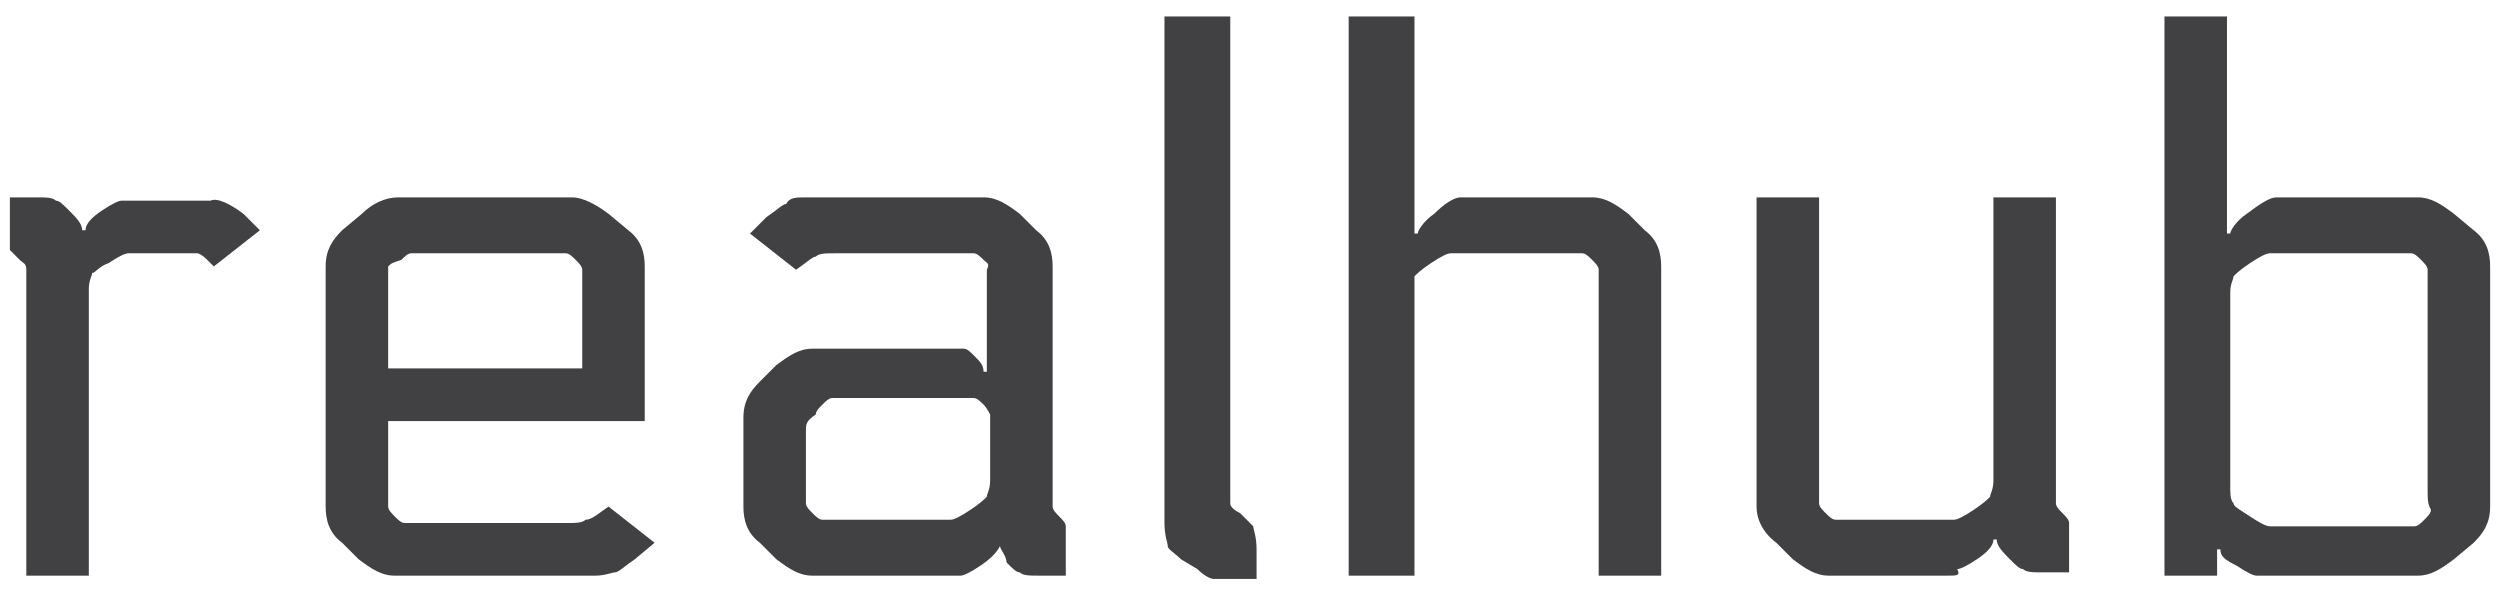
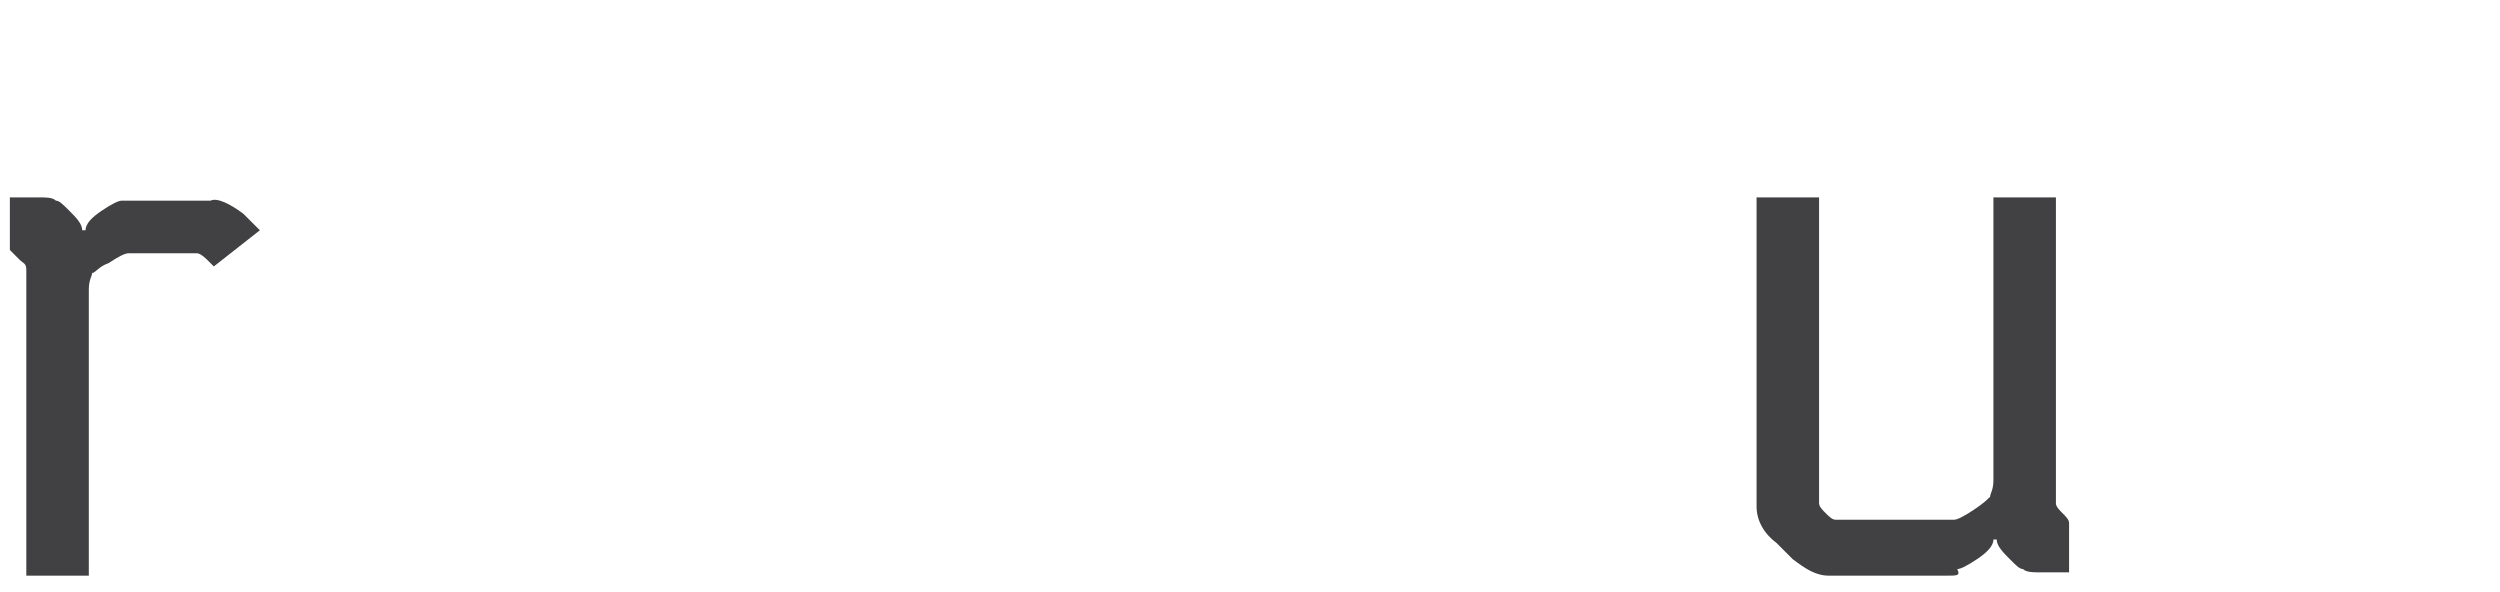
<svg xmlns="http://www.w3.org/2000/svg" version="1.1" id="Layer_1" x="0px" y="0px" width="76px" height="18px" viewBox="0 0 76 18" style="enable-background:new 0 0 76 18;" xml:space="preserve">
  <g>
    <path style="fill:#414042;" d="M0.3,6h0.8c0.3,0,0.5,0,0.6,0.1c0.1,0,0.2,0.1,0.4,0.3c0.2,0.2,0.4,0.4,0.4,0.6h0.1   c0-0.2,0.2-0.4,0.5-0.6c0.3-0.2,0.5-0.3,0.6-0.3c0.1,0,0.3,0,0.6,0h2.1C6.6,6,7,6.2,7.4,6.5l0.5,0.5L6.5,8.1L6.3,7.9   C6.1,7.7,6,7.7,6,7.7c-0.1,0-0.3,0-0.5,0h-1c-0.3,0-0.5,0-0.6,0C3.8,7.7,3.6,7.8,3.3,8C3,8.1,2.9,8.3,2.8,8.3   c0,0.1-0.1,0.2-0.1,0.5v8.7H0.8V8.6c0-0.2,0-0.4,0-0.4C0.8,8,0.7,8,0.6,7.9C0.4,7.7,0.4,7.7,0.3,7.6c0-0.1,0-0.2,0-0.4V6z" />
-     <path style="fill:#414042;" d="M18.5,15.4l1.4,1.1L19.3,17c-0.3,0.2-0.5,0.4-0.6,0.4c-0.1,0-0.3,0.1-0.6,0.1h-6.1   c-0.4,0-0.7-0.2-1.1-0.5l-0.5-0.5c-0.4-0.3-0.5-0.7-0.5-1.1V8.1c0-0.5,0.2-0.8,0.5-1.1L11,6.5C11.3,6.2,11.7,6,12.1,6h5.3   c0.3,0,0.7,0.2,1.1,0.5l0.6,0.5c0.4,0.3,0.5,0.7,0.5,1.1v4.7h-7.8v2.2c0,0.2,0,0.4,0,0.4c0,0.1,0.1,0.2,0.2,0.3   c0.1,0.1,0.2,0.2,0.3,0.2c0.1,0,0.3,0,0.5,0h4.4c0.3,0,0.5,0,0.6-0.1C18,15.8,18.2,15.6,18.5,15.4z M17.7,11.3V8.6   c0-0.2,0-0.4,0-0.4c0-0.1-0.1-0.2-0.2-0.3c-0.1-0.1-0.2-0.2-0.3-0.2c-0.1,0-0.3,0-0.5,0h-3.7c-0.3,0-0.5,0-0.5,0   c-0.1,0-0.2,0.1-0.3,0.2C11.9,8,11.9,8,11.8,8.1c0,0.1,0,0.2,0,0.4v2.7H17.7z" />
-     <path style="fill:#414042;" d="M30.4,16.6L30.4,16.6c-0.1,0.2-0.3,0.4-0.6,0.6c-0.3,0.2-0.5,0.3-0.6,0.3c-0.1,0-0.3,0-0.6,0h-3.9   c-0.4,0-0.7-0.2-1.1-0.5l-0.5-0.5c-0.4-0.3-0.5-0.7-0.5-1.1v-2.7c0-0.5,0.2-0.8,0.5-1.1l0.5-0.5c0.4-0.3,0.7-0.5,1.1-0.5h4.1   c0.3,0,0.5,0,0.5,0c0.1,0,0.2,0.1,0.3,0.2c0.2,0.2,0.3,0.3,0.3,0.5h0.1V8.6c0-0.2,0-0.4,0-0.4C30.1,8,30,8,29.9,7.9   c-0.1-0.1-0.2-0.2-0.3-0.2c-0.1,0-0.3,0-0.5,0h-3.7c-0.3,0-0.5,0-0.6,0.1c-0.1,0-0.3,0.2-0.6,0.4l-1.4-1.1l0.5-0.5   c0.3-0.2,0.5-0.4,0.6-0.4C24,6,24.2,6,24.5,6h5.4c0.4,0,0.7,0.2,1.1,0.5l0.5,0.5c0.4,0.3,0.5,0.7,0.5,1.1v6.9c0,0.2,0,0.4,0,0.4   c0,0.1,0.1,0.2,0.2,0.3c0.1,0.1,0.2,0.2,0.2,0.3c0,0.1,0,0.2,0,0.4v1.1h-0.8c-0.3,0-0.5,0-0.6-0.1c-0.1,0-0.2-0.1-0.4-0.3   C30.6,16.9,30.4,16.7,30.4,16.6z M24.5,13.1v1.8c0,0.2,0,0.4,0,0.4c0,0.1,0.1,0.2,0.2,0.3c0.1,0.1,0.2,0.2,0.3,0.2   c0.1,0,0.3,0,0.5,0h2.8c0.3,0,0.5,0,0.6,0c0.1,0,0.3-0.1,0.6-0.3c0.3-0.2,0.4-0.3,0.5-0.4c0-0.1,0.1-0.2,0.1-0.5v-1.6   c0-0.2,0-0.4,0-0.4s-0.1-0.2-0.2-0.3c-0.1-0.1-0.2-0.2-0.3-0.2c-0.1,0-0.3,0-0.5,0h-3.3c-0.3,0-0.5,0-0.5,0c-0.1,0-0.2,0.1-0.3,0.2   c-0.1,0.1-0.2,0.2-0.2,0.3C24.5,12.8,24.5,12.9,24.5,13.1z" />
-     <path style="fill:#414042;" d="M35.5,0.5h1.9v14.1c0,0.4,0,0.6,0,0.7c0,0.1,0.1,0.2,0.3,0.3c0.2,0.2,0.3,0.3,0.4,0.4   c0,0.1,0.1,0.3,0.1,0.7v0.9h-0.7c-0.3,0-0.5,0-0.6,0c-0.1,0-0.3-0.1-0.5-0.3l-0.5-0.3c-0.2-0.2-0.4-0.3-0.4-0.4   c0-0.1-0.1-0.3-0.1-0.7V0.5z" />
-     <path style="fill:#414042;" d="M44.4,6h4c0.4,0,0.7,0.2,1.1,0.5l0.5,0.5c0.4,0.3,0.5,0.7,0.5,1.1v9.4h-1.9V8.6c0-0.2,0-0.4,0-0.4   c0-0.1-0.1-0.2-0.2-0.3c-0.1-0.1-0.2-0.2-0.3-0.2c-0.1,0-0.3,0-0.5,0h-2.9c-0.3,0-0.5,0-0.6,0c-0.1,0-0.3,0.1-0.6,0.3   c-0.3,0.2-0.4,0.3-0.5,0.4C43,8.4,43,8.6,43,8.8v8.7H41v-17H43v6.6h0.1c0-0.1,0.2-0.4,0.5-0.6C43.9,6.2,44.2,6,44.4,6z" />
    <path style="fill:#414042;" d="M59.2,17.5h-3.6c-0.4,0-0.7-0.2-1.1-0.5l-0.5-0.5c-0.4-0.3-0.6-0.7-0.6-1.1V6h1.9v8.9   c0,0.2,0,0.4,0,0.4c0,0.1,0.1,0.2,0.2,0.3c0.1,0.1,0.2,0.2,0.3,0.2c0.1,0,0.3,0,0.5,0h2.5c0.3,0,0.5,0,0.6,0c0.1,0,0.3-0.1,0.6-0.3   c0.3-0.2,0.4-0.3,0.5-0.4c0-0.1,0.1-0.2,0.1-0.5V6h1.9v8.9c0,0.2,0,0.4,0,0.4c0,0.1,0.1,0.2,0.2,0.3c0.1,0.1,0.2,0.2,0.2,0.3   c0,0.1,0,0.2,0,0.4v1.1h-0.8c-0.3,0-0.5,0-0.6-0.1c-0.1,0-0.2-0.1-0.4-0.3c-0.2-0.2-0.4-0.4-0.4-0.6h-0.1c0,0.2-0.2,0.4-0.5,0.6   c-0.3,0.2-0.5,0.3-0.6,0.3C59.6,17.5,59.5,17.5,59.2,17.5z" />
-     <path style="fill:#414042;" d="M67.7,0.5v6.6h0.1c0-0.1,0.2-0.4,0.5-0.6C68.7,6.2,69,6,69.2,6h4.3c0.4,0,0.7,0.2,1.1,0.5l0.6,0.5   c0.4,0.3,0.5,0.7,0.5,1.1v7.3c0,0.5-0.2,0.8-0.5,1.1L74.6,17c-0.4,0.3-0.7,0.5-1.1,0.5h-4.3c-0.3,0-0.5,0-0.6,0   c-0.1,0-0.3-0.1-0.6-0.3c-0.4-0.2-0.5-0.3-0.5-0.5h-0.1v0.8h-1.6v-17H67.7z M73.8,14.9V8.6c0-0.2,0-0.4,0-0.4   c0-0.1-0.1-0.2-0.2-0.3c-0.1-0.1-0.2-0.2-0.3-0.2c-0.1,0-0.3,0-0.5,0h-3.2c-0.3,0-0.5,0-0.6,0c-0.1,0-0.3,0.1-0.6,0.3   c-0.3,0.2-0.4,0.3-0.5,0.4c0,0.1-0.1,0.2-0.1,0.5v5.9c0,0.2,0,0.4,0.1,0.5c0,0.1,0.2,0.2,0.5,0.4c0.3,0.2,0.5,0.3,0.6,0.3   c0.1,0,0.3,0,0.6,0h3.3c0.3,0,0.5,0,0.5,0c0.1,0,0.2-0.1,0.3-0.2c0.1-0.1,0.2-0.2,0.2-0.3C73.8,15.3,73.8,15.2,73.8,14.9z" />
  </g>
</svg>